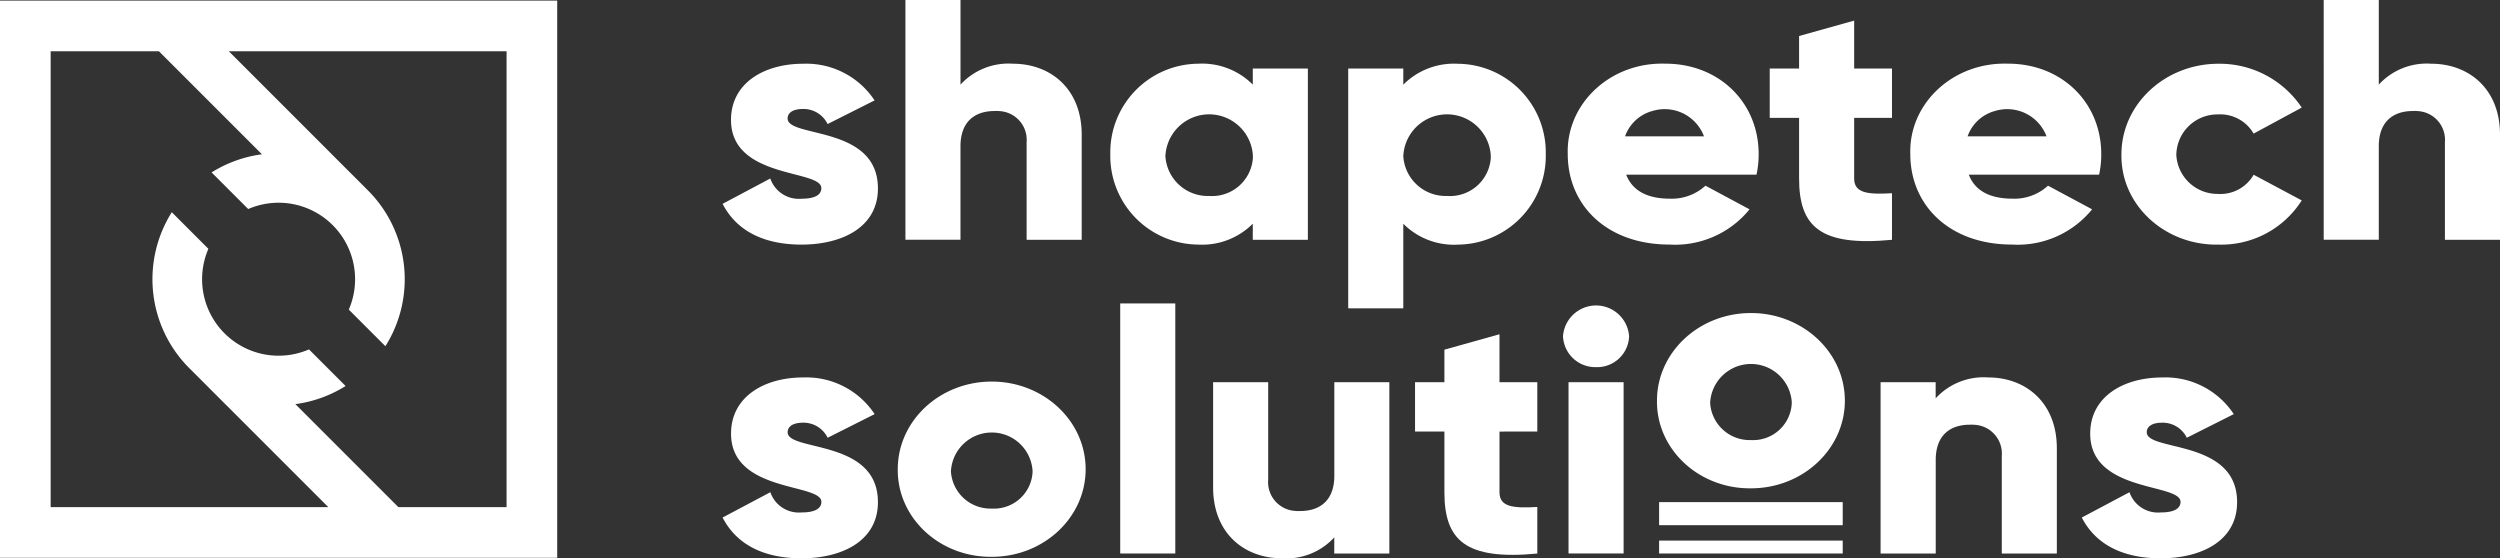
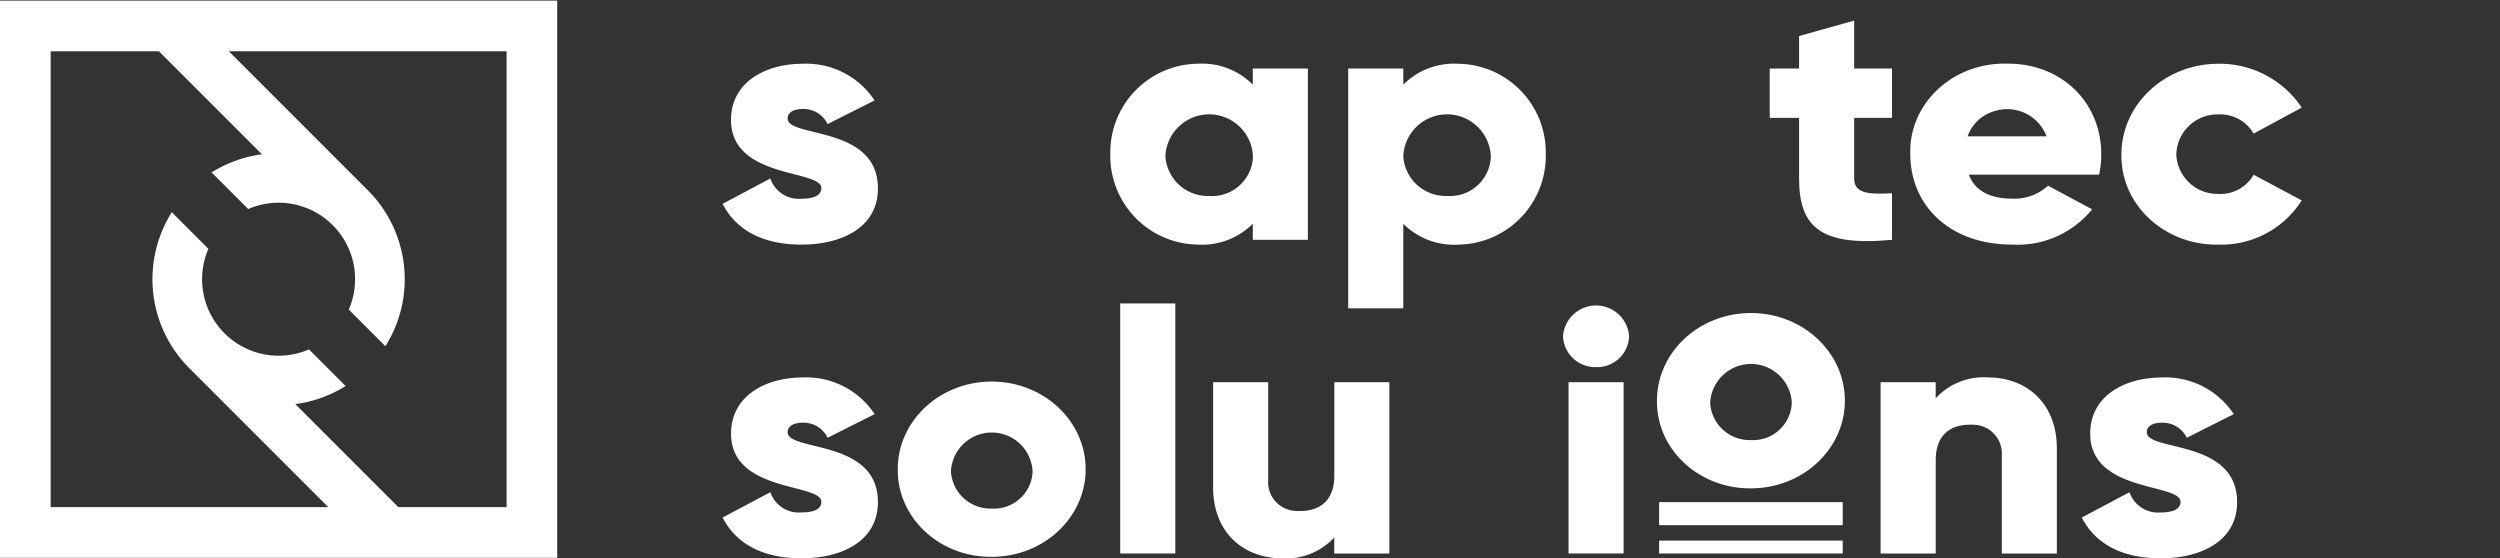
<svg xmlns="http://www.w3.org/2000/svg" id="one_color_white_logo" width="345.924" height="77.268" viewBox="0 0 345.924 77.268">
  <rect x="0" y="0" width="345.924" height="77.268" fill="#333333" stroke="none" />
  <path id="XMLID_54_" d="M72.723,21.775c0,5.451-5.08,7.774-10.568,7.774-5.08,0-8.941-1.8-10.924-5.642l6.6-3.507a4.166,4.166,0,0,0,4.319,2.8c1.829,0,2.744-.523,2.744-1.47,0-2.607-12.5-1.232-12.5-9.432,0-5.166,4.674-7.774,9.957-7.774a11.323,11.323,0,0,1,9.909,5.072l-6.5,3.271a3.706,3.706,0,0,0-3.4-2.086c-1.321,0-2.133.474-2.133,1.325C60.228,14.808,72.723,13.006,72.723,21.775Z" transform="translate(48.755 4.297)" fill="#fff" />
-   <path id="XMLID_53_" d="M88.583,18.633V33.184H80.962V19.675a3.983,3.983,0,0,0-3.724-4.3,4.369,4.369,0,0,0-.7-.014c-2.795,0-4.727,1.516-4.727,4.875v12.94H64.193V0h7.621V11.71A8.992,8.992,0,0,1,79.08,8.818C84.213,8.82,88.583,12.231,88.583,18.633Z" transform="translate(61.091)" fill="#fff" />
  <path id="XMLID_50_" d="M106.054,5.191v23.7H98.433V26.661a9.892,9.892,0,0,1-7.571,2.89A12.27,12.27,0,0,1,78.719,17.038,12.27,12.27,0,0,1,90.862,4.524a9.894,9.894,0,0,1,7.571,2.892V5.189ZM98.433,17.042a6.062,6.062,0,0,0-12.093.281,5.87,5.87,0,0,0,6.048,5.5,5.663,5.663,0,0,0,6.054-5.176,5.25,5.25,0,0,0-.01-.607Z" transform="translate(74.915 4.292)" fill="#fff" />
  <path id="XMLID_47_" d="M122.921,17.038a12.27,12.27,0,0,1-12.143,12.514,9.892,9.892,0,0,1-7.571-2.89V38.369H95.586V5.191h7.621V7.42a9.887,9.887,0,0,1,7.571-2.892A12.264,12.264,0,0,1,122.921,17.038Zm-7.621,0a6.062,6.062,0,0,0-12.093.281,5.87,5.87,0,0,0,6.048,5.5,5.663,5.663,0,0,0,6.054-5.176,5.25,5.25,0,0,0-.01-.607Z" transform="translate(90.966 4.296)" fill="#fff" />
-   <path id="XMLID_44_" d="M125.333,23.2a6.9,6.9,0,0,0,4.877-1.8l6.1,3.271a13.263,13.263,0,0,1-11.076,4.875c-8.687,0-14.079-5.451-14.079-12.514-.219-6.708,5.432-12.313,12.623-12.516.3-.008.6-.008.892,0,7.418,0,12.9,5.357,12.9,12.514a12.92,12.92,0,0,1-.3,2.844h-18.03C120.2,22.349,122.538,23.2,125.333,23.2Zm4.676-8.626a5.812,5.812,0,0,0-7.172-3.5,5.547,5.547,0,0,0-3.753,3.5Z" transform="translate(105.774 4.293)" fill="#fff" />
  <path id="XMLID_43_" d="M137.153,14.922V23.31c0,2.038,1.887,2.229,5.234,2.038v6.446c-9.959.949-12.854-1.848-12.854-8.486V14.922H125.47V8.095h4.063v-4.5l7.621-2.133V8.095h5.234v6.827Z" transform="translate(119.406 1.388)" fill="#fff" />
  <path id="XMLID_40_" d="M149.618,23.2a6.9,6.9,0,0,0,4.879-1.8l6.1,3.271a13.263,13.263,0,0,1-11.076,4.875c-8.687,0-14.079-5.451-14.079-12.514-.221-6.708,5.43-12.311,12.62-12.516.3-.008.6-.008.9,0,7.416,0,12.9,5.357,12.9,12.514a12.8,12.8,0,0,1-.3,2.844h-18.03C144.487,22.349,146.823,23.2,149.618,23.2Zm4.674-8.626a5.812,5.812,0,0,0-7.172-3.5,5.547,5.547,0,0,0-3.753,3.5Z" transform="translate(128.887 4.293)" fill="#fff" />
  <path id="XMLID_39_" d="M150.407,17.033c.014-6.923,6.038-12.526,13.461-12.514a13.666,13.666,0,0,1,11.486,6.066l-6.655,3.6a5.341,5.341,0,0,0-4.936-2.654A5.688,5.688,0,0,0,158,17.154a5.708,5.708,0,0,0,5.763,5.377,5.287,5.287,0,0,0,4.936-2.654l6.655,3.554a13.177,13.177,0,0,1-11.482,6.115c-7.266.158-13.295-5.211-13.463-11.989C150.4,17.382,150.4,17.207,150.407,17.033Z" transform="translate(143.136 4.301)" fill="#fff" />
-   <path id="XMLID_38_" d="M189.138,18.633V33.184h-7.621V19.675a3.983,3.983,0,0,0-3.724-4.3,4.369,4.369,0,0,0-.7-.014c-2.795,0-4.727,1.516-4.727,4.875v12.94h-7.621V0h7.621V11.71a8.992,8.992,0,0,1,7.266-2.892C184.766,8.82,189.138,12.231,189.138,18.633Z" transform="translate(156.786)" fill="#fff" />
  <path id="XMLID_37_" d="M72.723,44.015c0,5.451-5.08,7.774-10.568,7.774-5.08,0-8.941-1.8-10.924-5.642l6.606-3.505a4.168,4.168,0,0,0,4.319,2.8c1.829,0,2.744-.523,2.744-1.47,0-2.607-12.5-1.231-12.5-9.432,0-5.166,4.674-7.774,9.957-7.774a11.323,11.323,0,0,1,9.909,5.072l-6.5,3.271a3.711,3.711,0,0,0-3.4-2.086c-1.321,0-2.133.474-2.133,1.327C60.228,37.05,72.723,35.246,72.723,44.015Z" transform="translate(48.755 25.464)" fill="#fff" />
  <path id="XMLID_36_" d="M79.421,21.513h7.621v34.6H79.421Z" transform="translate(75.583 20.473)" fill="#fff" />
  <path id="XMLID_35_" d="M110.393,27.1V50.8h-7.621V48.57a8.981,8.981,0,0,1-7.264,2.89c-5.133,0-9.5-3.412-9.5-9.813V27.1h7.621V40.607a3.985,3.985,0,0,0,3.726,4.3,4.368,4.368,0,0,0,.7.014c2.795,0,4.725-1.516,4.725-4.875V27.1Z" transform="translate(81.85 25.788)" fill="#fff" />
-   <path id="XMLID_34_" d="M112.009,37.164v8.4c0,2.032,1.879,2.227,5.232,2.032v6.446c-9.957.949-12.854-1.848-12.854-8.484v-8.4h-4.063V30.331h4.063v-4.5l7.621-2.133v6.636h5.232V37.16Z" transform="translate(95.475 22.552)" fill="#fff" />
  <path id="XMLID_31_" d="M110.814,25.924a4.584,4.584,0,0,1,9.146,0,4.428,4.428,0,0,1-4.573,4.266h0A4.475,4.475,0,0,1,110.814,25.924Zm.763,6.351H119.2v23.7h-7.621Z" transform="translate(105.458 20.611)" fill="#fff" />
  <path id="XMLID_30_" d="M157.718,36.579V51.131H150.1V37.624a3.987,3.987,0,0,0-3.726-4.3,4.509,4.509,0,0,0-.689-.016c-2.795,0-4.725,1.516-4.725,4.883v12.94H133.33v-23.7h7.621v2.229a8.988,8.988,0,0,1,7.264-2.892C153.348,26.764,157.718,30.182,157.718,36.579Z" transform="translate(126.886 25.458)" fill="#fff" />
  <path id="XMLID_29_" d="M169.085,44.015c0,5.451-5.08,7.774-10.566,7.774-5.08,0-8.943-1.8-10.924-5.642l6.6-3.505a4.166,4.166,0,0,0,4.319,2.8c1.827,0,2.744-.523,2.744-1.47,0-2.607-12.5-1.231-12.5-9.432,0-5.166,4.674-7.774,9.957-7.774a11.323,11.323,0,0,1,9.909,5.072l-6.5,3.271a3.708,3.708,0,0,0-3.406-2.086c-1.321,0-2.133.474-2.133,1.327C156.586,37.05,169.085,35.246,169.085,44.015Z" transform="translate(140.462 25.464)" fill="#fff" />
  <path id="XMLID_26_" d="M117.477,34.369c-.027-6.7,5.771-12.149,12.949-12.175s13.022,5.385,13.049,12.081S137.7,46.424,130.526,46.449h-.049c-7.1.074-12.92-5.234-13-11.858C117.475,34.519,117.475,34.443,117.477,34.369Zm18.64,0a5.657,5.657,0,0,0-11.283.271,5.474,5.474,0,0,0,5.642,5.129,5.351,5.351,0,0,0,5.646-4.992C136.127,34.64,136.125,34.505,136.117,34.369Z" transform="translate(111.798 21.121)" fill="#fff" />
  <path id="XMLID_23_" d="M63.65,39.224c-.027-6.7,5.771-12.147,12.949-12.171s13.02,5.385,13.047,12.081S83.875,51.281,76.7,51.3H76.65c-7.1.074-12.918-5.234-13-11.856C63.65,39.374,63.65,39.3,63.65,39.224Zm18.638,0a5.656,5.656,0,0,0-11.281.273,5.474,5.474,0,0,0,5.64,5.127A5.347,5.347,0,0,0,82.3,39.635c0-.137,0-.275-.006-.412Z" transform="translate(60.574 25.746)" fill="#fff" />
  <path id="XMLID_20_" d="M0,.043v77.1H77.1V.043ZM70.092,70.135H55.127L40.87,55.878a17.352,17.352,0,0,0,6.95-2.508l-5.065-5.065A10.583,10.583,0,0,1,28.836,34.389l-5.065-5.065a17.4,17.4,0,0,0,2.5,21.654L45.425,70.133H7.008V7.053H21.991L36.246,21.308a17.364,17.364,0,0,0-6.967,2.51l5.065,5.065A10.584,10.584,0,0,1,48.263,42.8l5.065,5.065A17.393,17.393,0,0,0,50.706,26.1L31.664,7.057h38.43V70.135Z" transform="translate(0 0.041)" fill="#fff" />
  <rect id="XMLID_19_" width="25.405" height="3.191" transform="translate(229.571 69.479)" fill="#fff" />
  <rect id="XMLID_18_" width="25.405" height="1.786" transform="translate(229.571 74.802)" fill="#fff" />
</svg>